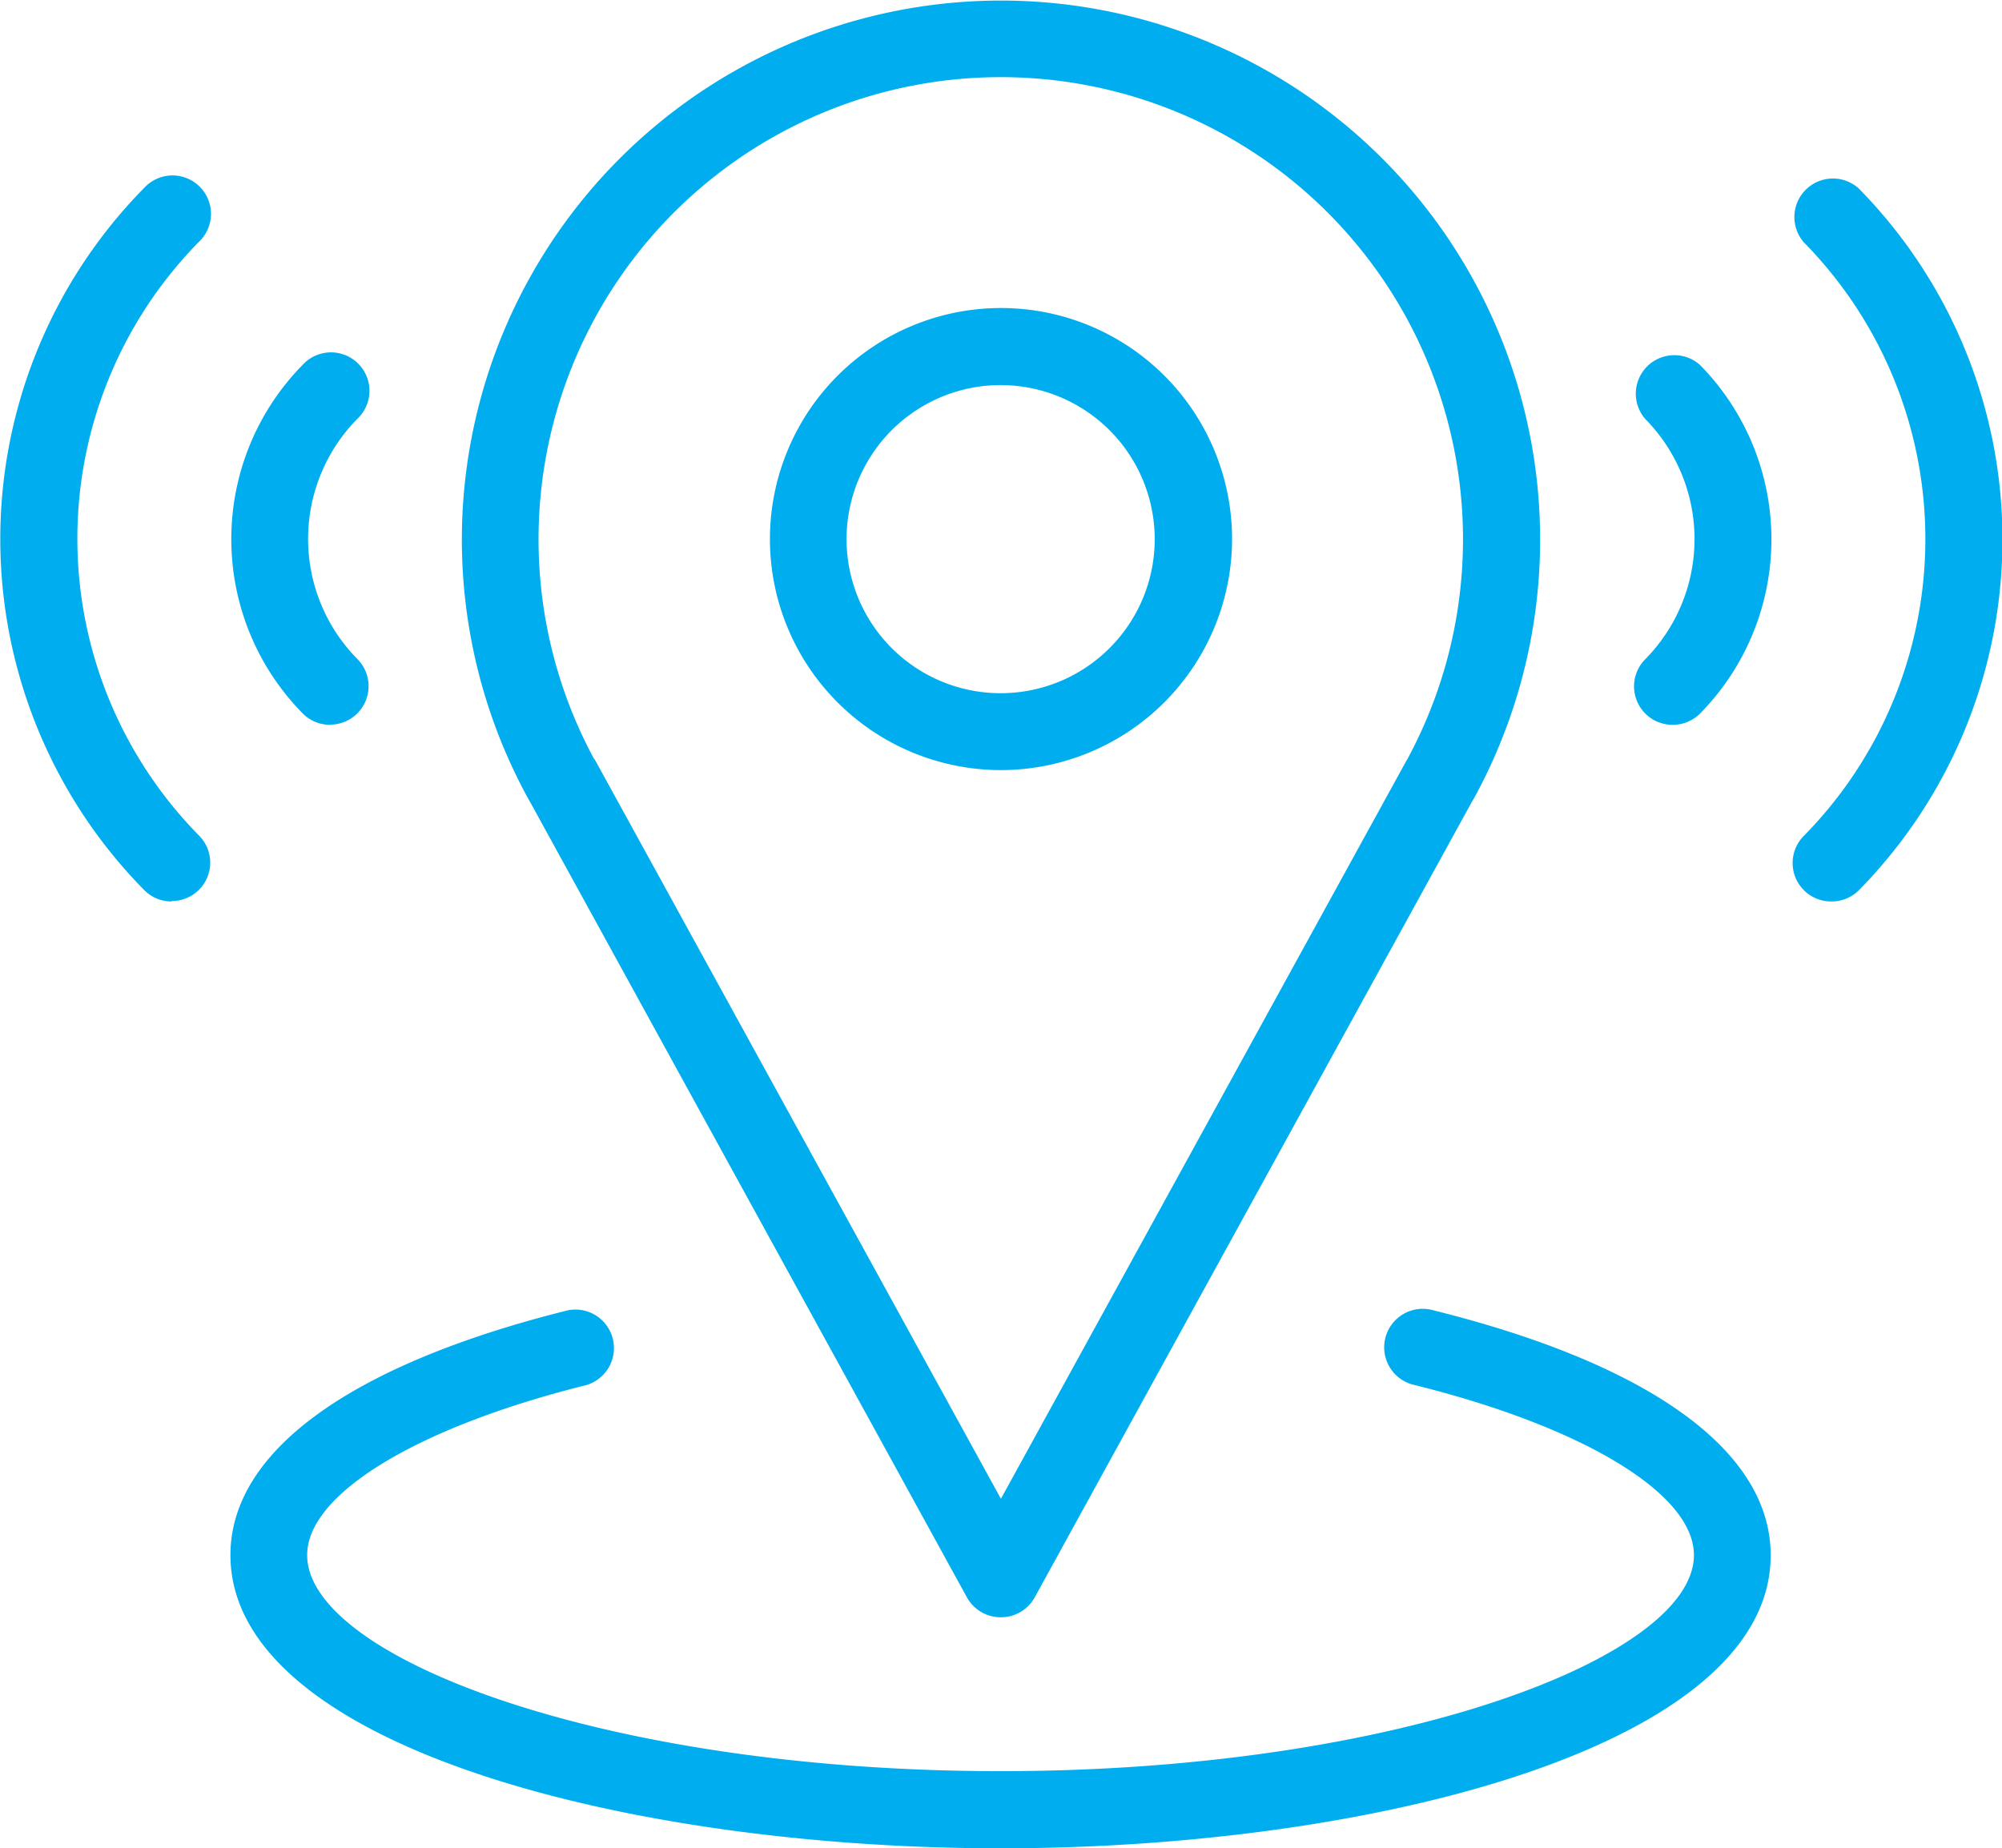
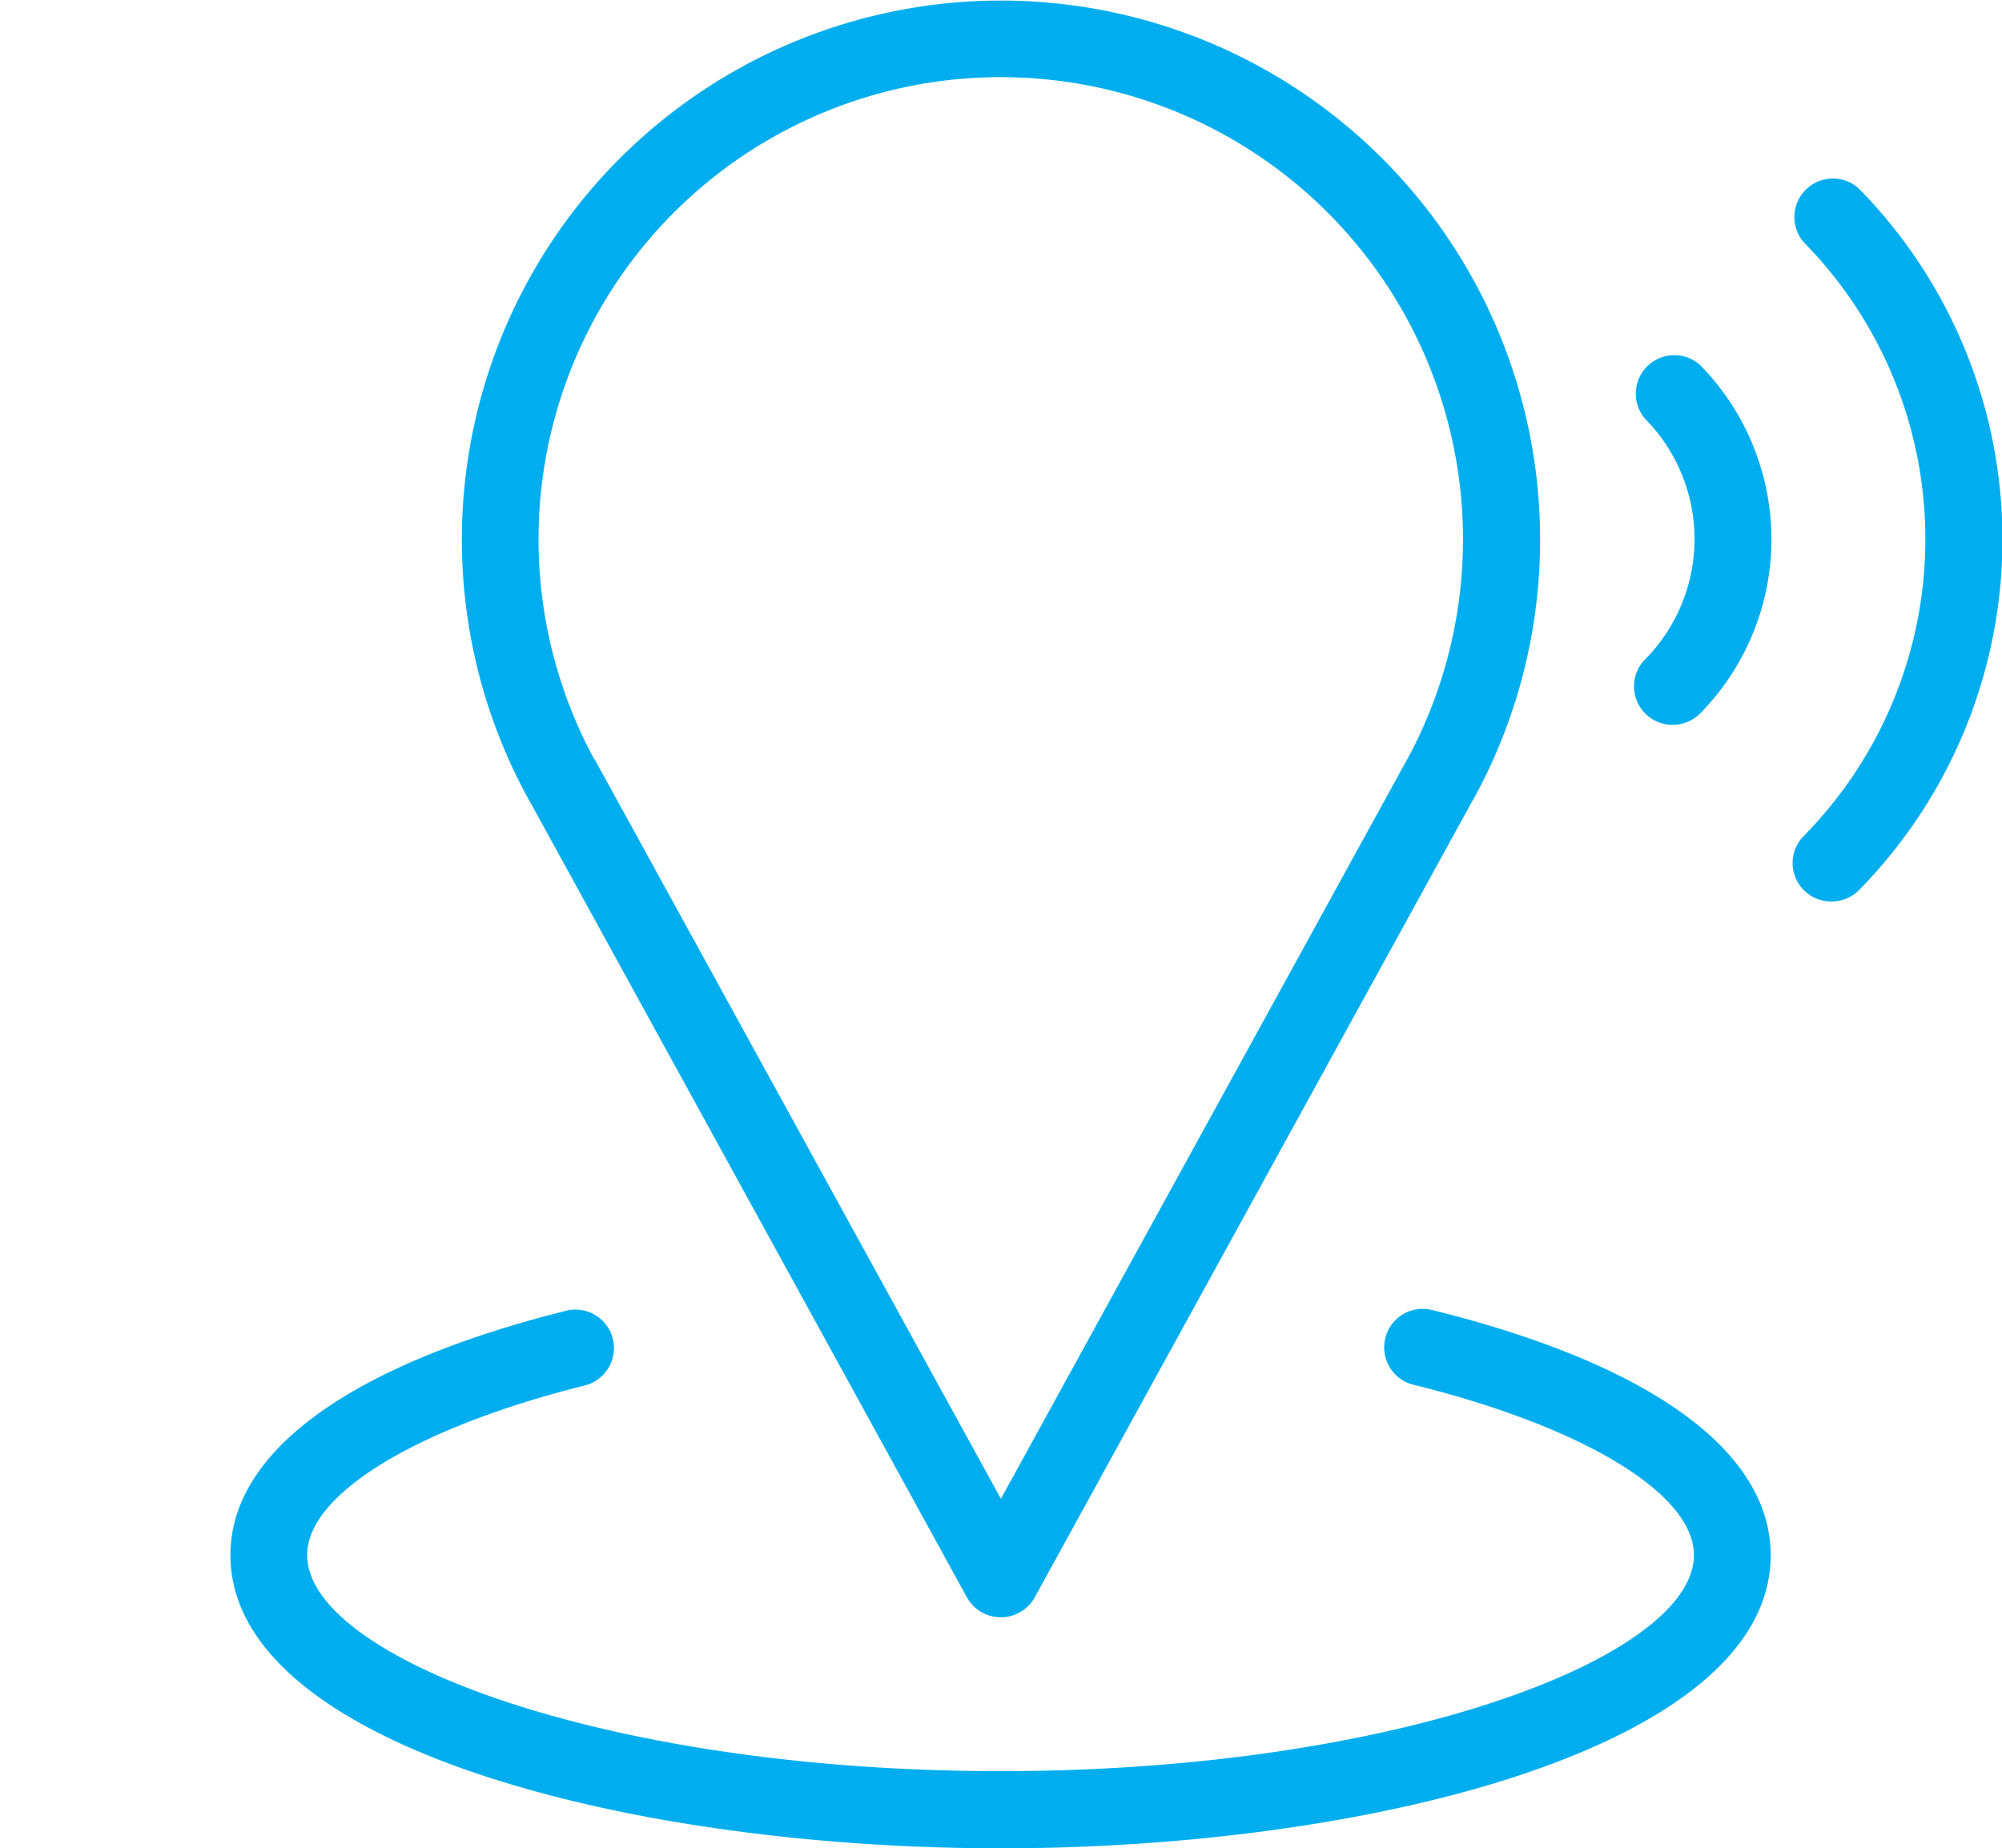
<svg xmlns="http://www.w3.org/2000/svg" id="address" viewBox="0 0 222.32 205.27">
  <defs>
    <style>.cls-1{fill:#00aeef;}</style>
  </defs>
  <path class="cls-1" d="M125,227.28c-41.46,0-85.53-11.42-85.53-32.57,0-11.5,13.3-21.15,37.46-27.18a4.28,4.28,0,0,1,2.06,8.3c-18.81,4.69-31,12.1-31,18.88,0,11.34,32.92,24,77,24s77-12.67,77-24c0-6.78-12.16-14.19-31-18.88a4.28,4.28,0,1,1,2.07-8.3c24.15,6,37.45,15.68,37.45,27.18C210.57,215.86,166.51,227.28,125,227.28Z" transform="translate(-13.88 -22)" />
-   <path class="cls-1" d="M125,107.53A25.66,25.66,0,1,1,150.7,81.87,25.69,25.69,0,0,1,125,107.53Zm0-42.76a17.11,17.11,0,1,0,17.11,17.1A17.12,17.12,0,0,0,125,64.77Z" transform="translate(-13.88 -22)" />
  <path class="cls-1" d="M199.58,102.5a4.27,4.27,0,0,1-3-7.28,19,19,0,0,0,0-26.69,4.28,4.28,0,0,1,6.08-6,27.6,27.6,0,0,1,0,38.73A4.29,4.29,0,0,1,199.58,102.5Z" transform="translate(-13.88 -22)" />
-   <path class="cls-1" d="M50.5,102.5a4.25,4.25,0,0,1-3-1.26,27.6,27.6,0,0,1,0-38.73,4.27,4.27,0,1,1,6.07,6,19,19,0,0,0,0,26.69,4.27,4.27,0,0,1-3,7.28Z" transform="translate(-13.88 -22)" />
  <path class="cls-1" d="M217.19,122.12a4.27,4.27,0,0,1-3-7.28,47,47,0,0,0,0-65.93,4.28,4.28,0,0,1,6.08-6,55.58,55.58,0,0,1,0,78A4.29,4.29,0,0,1,217.19,122.12Z" transform="translate(-13.88 -22)" />
-   <path class="cls-1" d="M32.9,122.12a4.25,4.25,0,0,1-3-1.26,55.56,55.56,0,0,1,0-78,4.27,4.27,0,1,1,6.07,6,47,47,0,0,0,0,65.93,4.26,4.26,0,0,1-3,7.28Z" transform="translate(-13.88 -22)" />
  <path class="cls-1" d="M125,201.62a4.29,4.29,0,0,1-3.75-2.22L72.71,111a2.75,2.75,0,0,1-.17-.29,59.87,59.87,0,1,1,105,0l-.18.29L128.79,199.4A4.28,4.28,0,0,1,125,201.62ZM79.87,106.27l.16.27,45,81.92,45-81.92c.05-.09.1-.18.16-.27a51.33,51.33,0,1,0-90.35,0Z" transform="translate(-13.88 -22)" />
</svg>